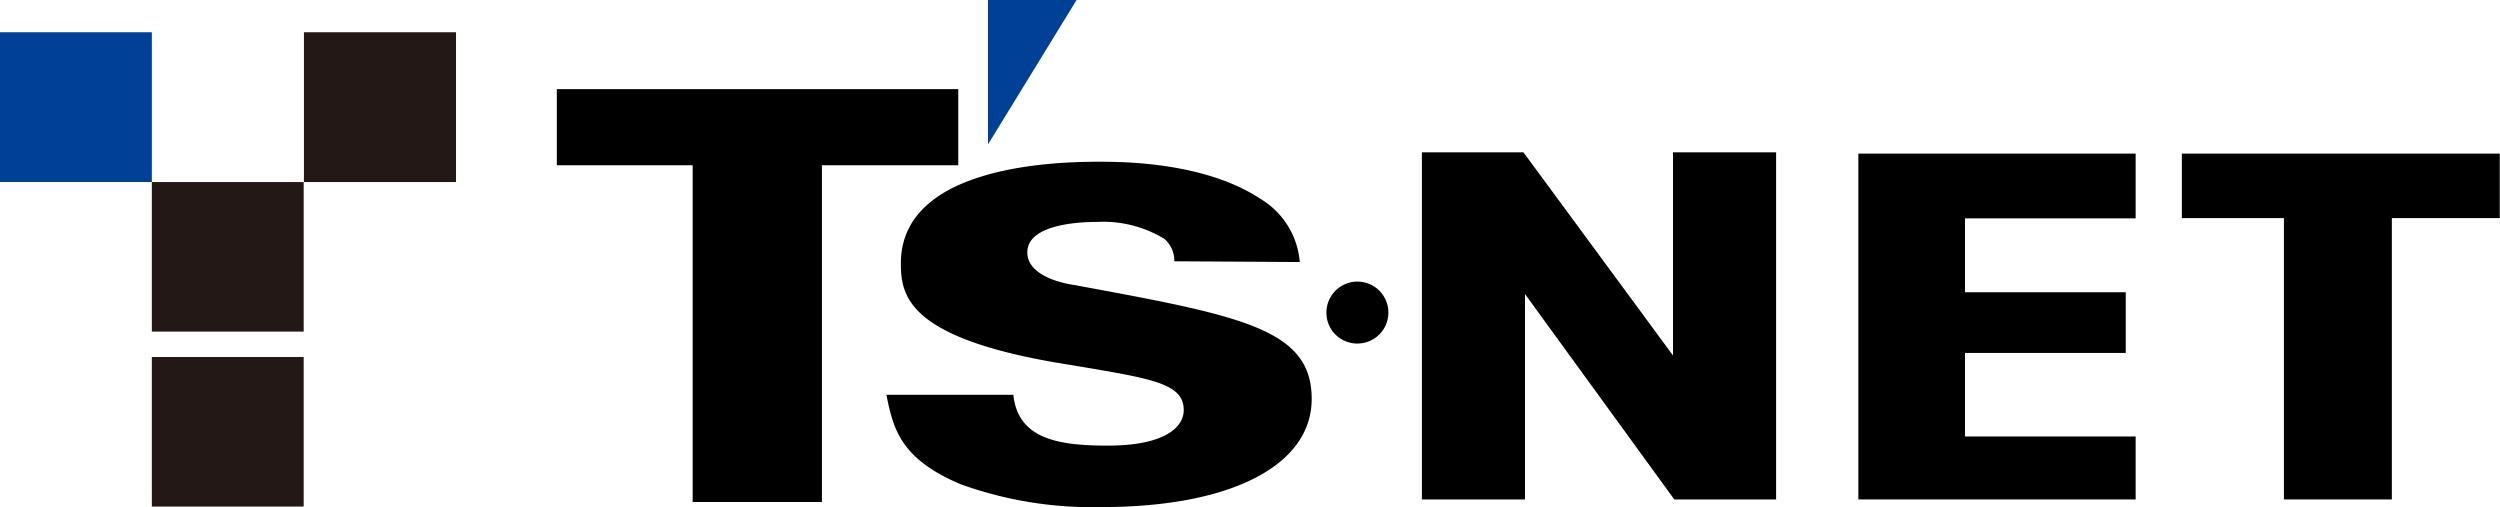
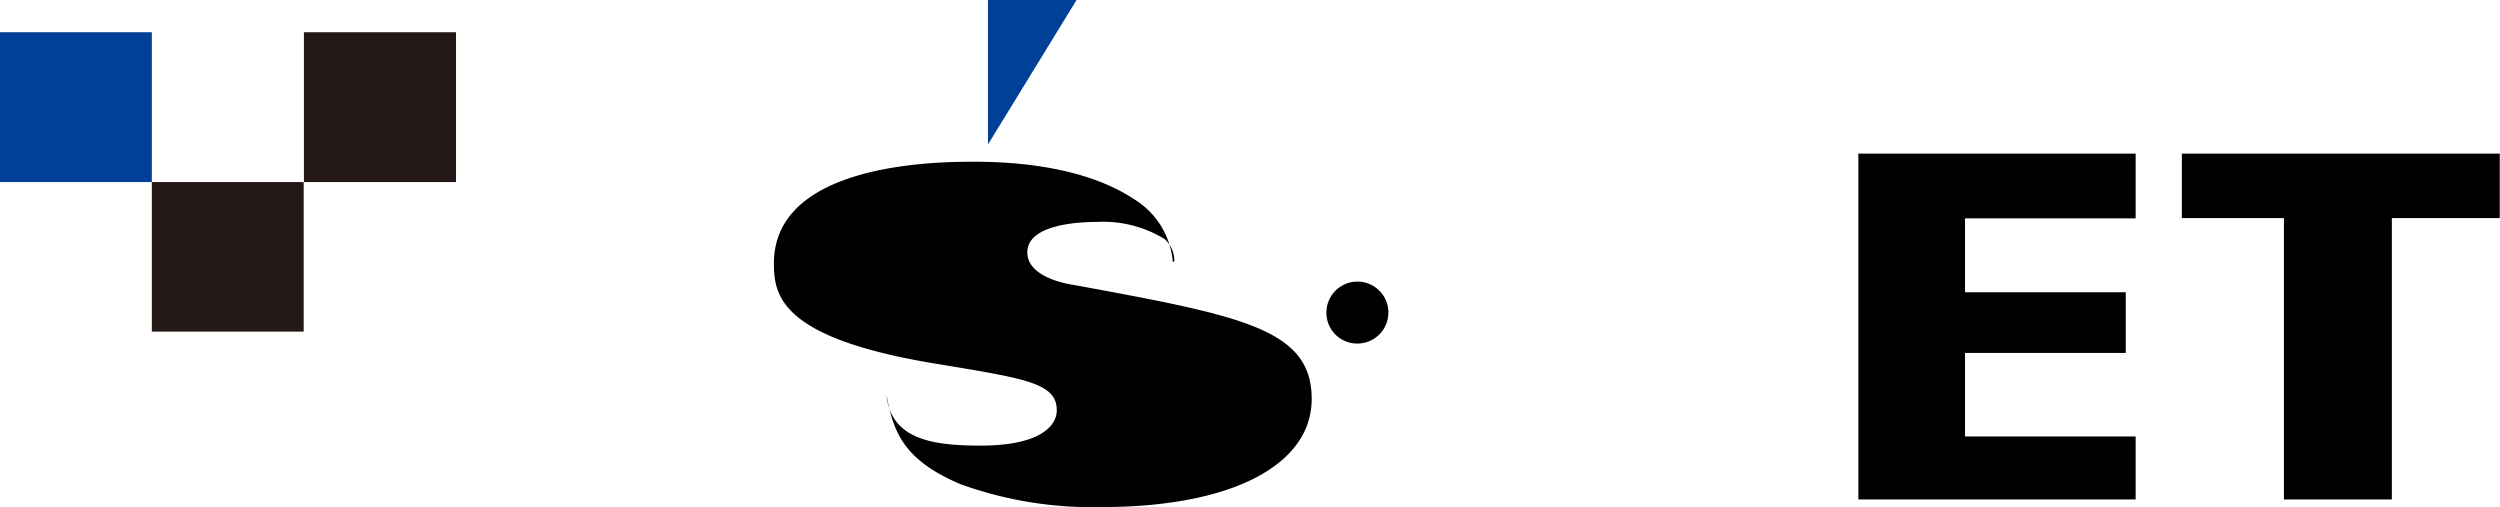
<svg xmlns="http://www.w3.org/2000/svg" viewBox="0 0 98.46 19.97">
  <defs>
    <style>.cls-1{fill:#231815;}.cls-2{fill:#004097;}</style>
  </defs>
  <g id="レイヤー_2" data-name="レイヤー 2">
    <g id="text">
      <rect class="cls-1" x="5.98" y="7.17" width="5.98" height="5.89" />
-       <rect class="cls-1" x="5.98" y="14.06" width="5.98" height="5.89" />
      <rect class="cls-1" x="11.97" y="1.27" width="5.99" height="5.9" />
      <rect class="cls-2" y="1.27" width="5.98" height="5.9" />
-       <path d="M32.37,19.77H27.28V6.51H21.93v-3H37.74V6.51H32.37Z" />
-       <path d="M46.25,10.29a1.14,1.14,0,0,0-.39-.88,4.63,4.63,0,0,0-2.65-.67c-.81,0-2.75.12-2.75,1.2,0,.93,1.41,1.22,1.82,1.28,6.63,1.22,9.38,1.73,9.38,4.49,0,2.6-3.14,4.26-8.27,4.26a15.27,15.27,0,0,1-5.56-.9c-2.36-1-2.65-2.17-2.92-3.52h5c.18,1.75,1.8,2,3.71,2,2.33,0,3-.77,3-1.39,0-1.06-1.19-1.24-4.48-1.79-6.39-1-6.66-2.7-6.66-4,0-3.89,6.22-4,7.8-4,.89,0,4.15,0,6.36,1.46a3.2,3.2,0,0,1,1.55,2.49Z" />
-       <path d="M65.94,19.67l-5.88-8.09v8.09H56V6h4l5.89,8v-8h4.06V19.67Z" />
+       <path d="M46.25,10.29a1.14,1.14,0,0,0-.39-.88,4.63,4.63,0,0,0-2.65-.67c-.81,0-2.75.12-2.75,1.2,0,.93,1.41,1.22,1.82,1.28,6.63,1.22,9.38,1.73,9.38,4.49,0,2.6-3.14,4.26-8.27,4.26a15.27,15.27,0,0,1-5.56-.9c-2.36-1-2.65-2.17-2.92-3.52c.18,1.75,1.8,2,3.71,2,2.33,0,3-.77,3-1.39,0-1.06-1.19-1.24-4.48-1.79-6.39-1-6.66-2.7-6.66-4,0-3.89,6.22-4,7.8-4,.89,0,4.15,0,6.36,1.46a3.2,3.2,0,0,1,1.55,2.49Z" />
      <polygon points="85.93 6.05 85.93 8.59 89.95 8.59 89.95 19.67 94.2 19.67 94.2 8.59 98.45 8.59 98.45 6.05 85.93 6.05" />
      <polygon class="cls-2" points="38.91 0 38.91 5.69 42.4 0 38.91 0" />
      <path d="M53.45,13.53a1.22,1.22,0,1,0-1.21-1.22A1.21,1.21,0,0,0,53.45,13.53Z" />
      <polygon points="77.39 17.19 77.39 13.9 83.72 13.9 83.72 11.51 77.39 11.51 77.39 8.6 84.11 8.6 84.11 6.05 73.19 6.05 73.19 19.67 84.11 19.67 84.11 17.19 77.39 17.19" />
    </g>
  </g>
</svg>